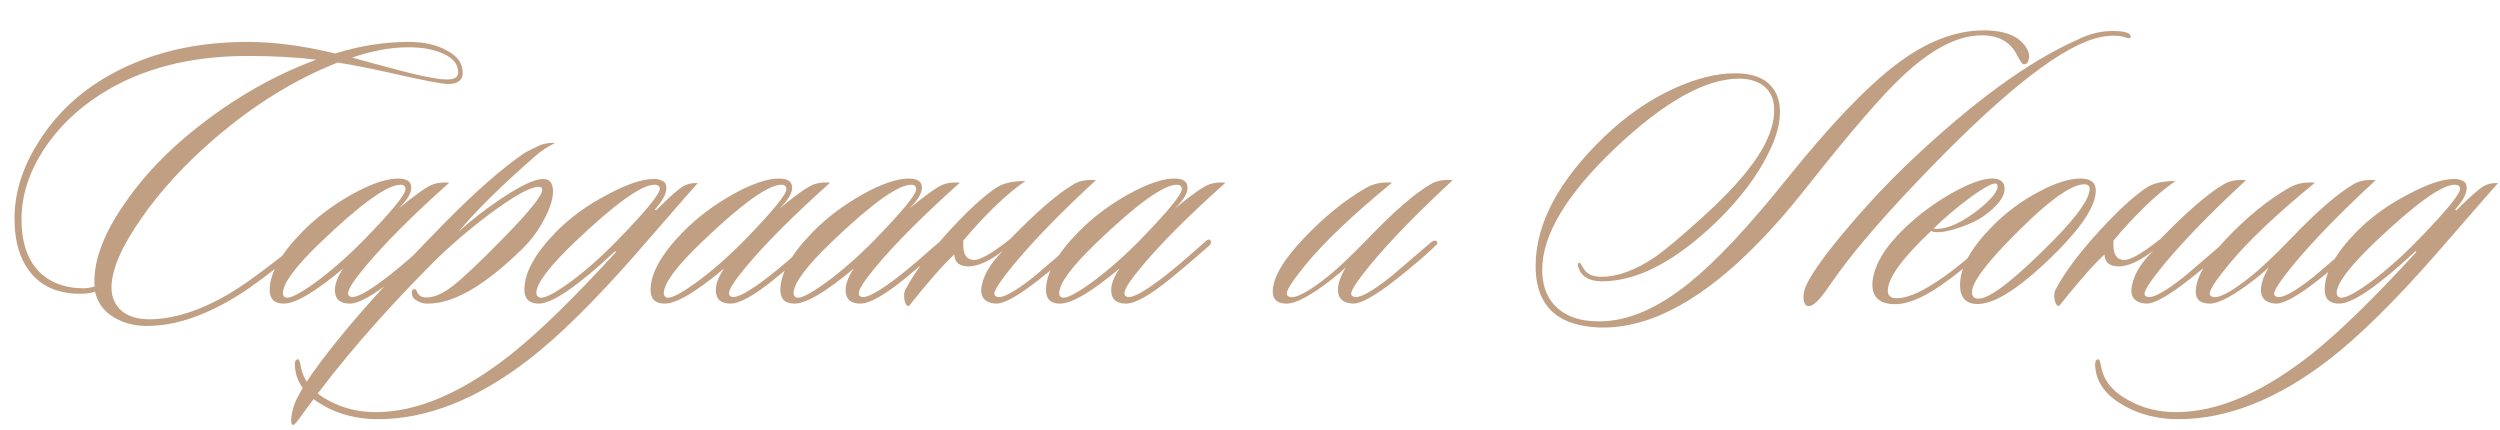
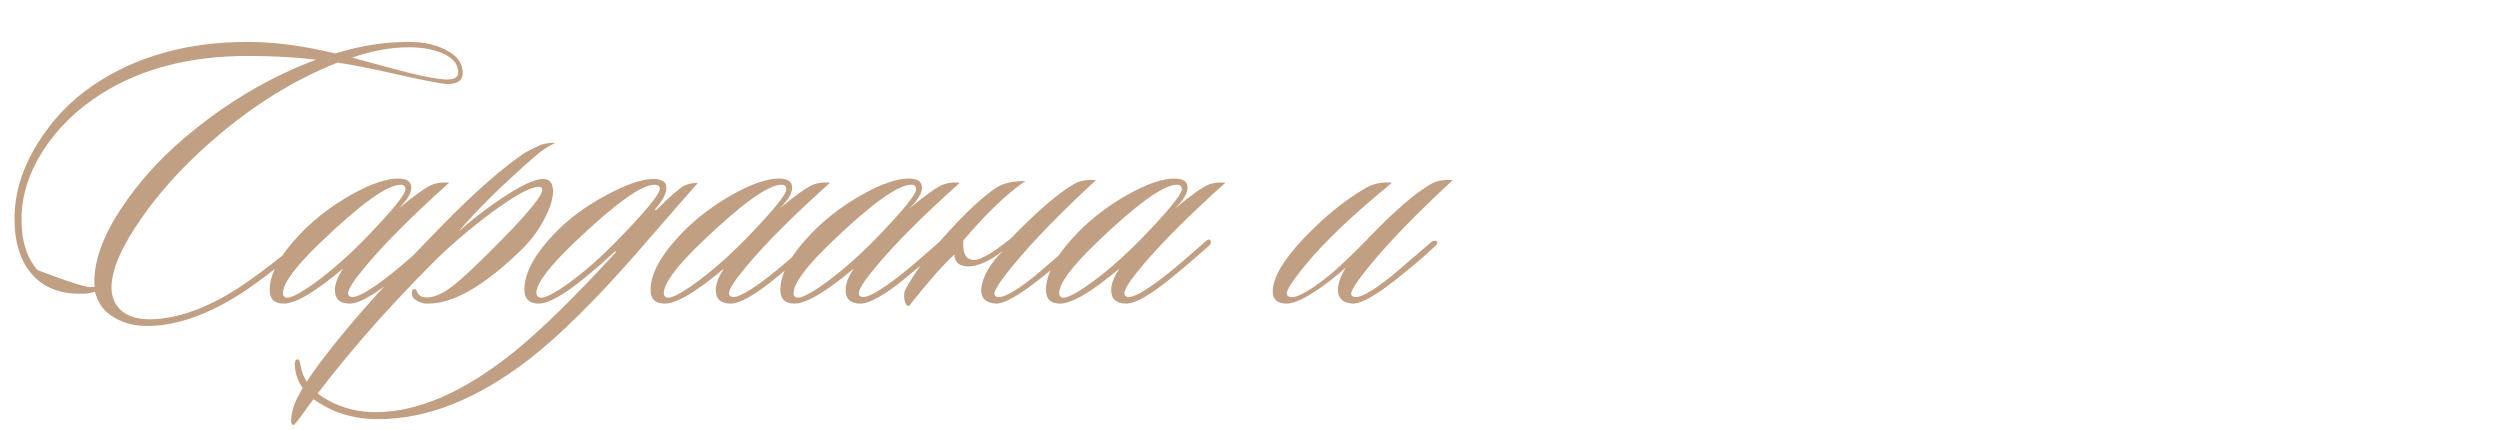
<svg xmlns="http://www.w3.org/2000/svg" width="424" height="73" viewBox="0 0 424 73" fill="none">
-   <path d="M78.48 12.36C78.48 13.62 77.64 14.25 75.96 14.25C74.98 14.25 71.62 13.597 65.88 12.29C62.52 11.543 59.65 10.983 57.27 10.61C50.037 13.457 43.083 17.75 36.41 23.49C31.463 27.737 27.357 32.193 24.09 36.86C20.637 41.76 18.91 45.727 18.91 48.76C18.91 50.393 19.47 51.7 20.59 52.68C21.757 53.707 23.46 54.197 25.7 54.15C30.18 54.01 34.987 52.307 40.12 49.04C42.313 47.64 45.347 45.4 49.22 42.32C49.873 41.807 50.27 41.62 50.41 41.76C50.69 42.04 50.48 42.483 49.78 43.09C45.953 46.217 42.897 48.503 40.61 49.95C35.197 53.357 30.18 55.13 25.56 55.27C23.18 55.363 21.127 54.897 19.4 53.87C17.673 52.89 16.577 51.42 16.11 49.46C15.643 49.647 15.013 49.763 14.22 49.81C10.487 49.95 7.593 48.9 5.54 46.66C3.487 44.373 2.46 41.177 2.46 37.07C2.46 32.777 3.767 28.53 6.38 24.33C8.853 20.317 12.027 17.003 15.9 14.39C23.133 9.537 31.837 7.11 42.01 7.11C46.537 7.11 51.483 7.763 56.85 9.07C61.05 7.763 65.203 7.11 69.31 7.11C71.923 7.11 74.093 7.6 75.82 8.58C77.593 9.513 78.48 10.773 78.48 12.36ZM77.71 12.29C77.71 10.937 76.893 9.887 75.26 9.14C73.673 8.393 71.69 8.02 69.31 8.02C66.277 8.02 63.08 8.603 59.72 9.77C61.213 10.19 63.36 10.773 66.16 11.52C70.967 12.827 74.187 13.48 75.82 13.48C77.08 13.48 77.71 13.083 77.71 12.29ZM53.63 10.12C50.13 9.7 46.257 9.49 42.01 9.49C32.21 9.49 23.927 11.637 17.16 15.93C13.1 18.497 9.833 21.67 7.36 25.45C4.933 29.23 3.697 33.057 3.65 36.93C3.603 40.757 4.513 43.72 6.38 45.82C8.293 47.873 10.93 48.9 14.29 48.9C14.617 48.9 15.2 48.807 16.04 48.62C15.76 44.747 17.277 40.313 20.59 35.32C23.39 31.073 26.913 27.13 31.16 23.49C38.207 17.517 45.697 13.06 53.63 10.12ZM76.189 30.98C69.982 36.533 65.245 41.27 61.979 45.19C60.019 47.523 59.039 49.04 59.039 49.74C59.039 50.02 59.155 50.207 59.389 50.3C60.229 50.72 62.492 49.483 66.179 46.59C67.719 45.377 69.935 43.487 72.829 40.92C73.202 40.547 73.482 40.523 73.669 40.85C73.809 41.13 73.692 41.433 73.319 41.76C70.985 43.813 68.815 45.657 66.809 47.29C63.355 50.09 60.859 51.49 59.319 51.49C57.639 51.49 56.799 50.72 56.799 49.18C56.799 48.153 57.265 46.94 58.199 45.54C53.485 49.507 50.125 51.49 48.119 51.49C46.532 51.49 45.739 50.72 45.739 49.18C45.739 46.38 47.559 43.113 51.199 39.38C53.579 36.953 56.379 34.83 59.599 33.01C62.865 31.19 65.502 30.28 67.509 30.28C69.002 30.28 69.749 30.793 69.749 31.82C69.749 32.8 69.025 33.99 67.579 35.39C70.519 32.963 72.479 31.587 73.459 31.26C74.252 30.98 75.162 30.887 76.189 30.98ZM67.929 31.33C65.689 31.33 61.185 34.573 54.419 41.06C50.125 45.167 47.979 48.06 47.979 49.74C47.979 50.067 48.119 50.3 48.399 50.44C49.052 50.72 50.709 49.903 53.369 47.99C56.075 46.03 58.875 43.58 61.769 40.64C66.435 35.833 68.769 32.987 68.769 32.1C68.769 31.587 68.489 31.33 67.929 31.33ZM94.14 24.26C92.974 24.82 91.924 25.497 90.99 26.29C85.204 31.33 80.794 35.67 77.76 39.31C79.674 37.537 82.007 35.717 84.76 33.85C88.214 31.517 90.664 30.35 92.11 30.35C93.23 30.35 93.79 31.05 93.79 32.45C93.79 33.757 93.277 35.367 92.25 37.28C91.27 39.147 90.034 40.803 88.54 42.25C82.147 48.503 76.78 51.583 72.44 51.49C71.74 51.49 71.087 51.28 70.48 50.86C70.107 50.627 69.897 50.277 69.85 49.81C69.804 49.343 69.92 49.087 70.2 49.04C70.48 48.993 70.667 49.18 70.76 49.6C71.04 50.113 71.484 50.393 72.09 50.44C73.397 50.533 74.914 49.927 76.64 48.62C78.414 47.267 81.33 44.513 85.39 40.36C89.777 35.88 91.97 33.15 91.97 32.17C91.97 31.843 91.76 31.68 91.34 31.68C89.987 31.68 87.28 33.173 83.22 36.16C79.487 38.96 76.174 41.807 73.28 44.7C64.647 53.38 57.437 61.733 51.65 69.76C50.53 71.347 49.9 72.117 49.76 72.07C49.574 72.07 49.457 71.93 49.41 71.65C49.364 71.463 49.364 71.16 49.41 70.74C49.457 70.367 49.527 69.993 49.62 69.62C50.087 67.333 52.724 63.25 57.53 57.37C61.637 52.283 67.587 45.773 75.38 37.84C80.607 32.52 85.134 28.553 88.96 25.94C89.614 25.567 90.547 25.1 91.76 24.54C92.787 24.26 93.58 24.167 94.14 24.26ZM118.338 31.05C118.105 31.283 114.582 35.32 107.768 43.16C100.815 51.093 94.772 57.043 89.638 61.01C80.912 67.73 72.395 71.09 64.088 71.09C60.682 71.09 57.648 70.343 54.988 68.85C52.095 67.263 50.462 65.233 50.088 62.76C49.902 61.64 50.018 61.033 50.438 60.94C50.672 60.847 50.858 61.22 50.998 62.06C51.418 64.533 53.005 66.493 55.758 67.94C58.138 69.247 60.798 69.9 63.738 69.9C70.785 69.9 78.485 66.587 86.838 59.96C91.505 56.227 97.385 50.487 104.478 42.74L104.338 42.6C97.992 48.527 93.675 51.49 91.388 51.49C89.755 51.49 88.938 50.697 88.938 49.11C88.938 46.263 90.712 43.02 94.258 39.38C96.638 36.953 99.508 34.853 102.868 33.08C106.228 31.26 108.912 30.35 110.918 30.35C111.525 30.35 112.015 30.467 112.388 30.7C112.808 30.887 113.018 31.283 113.018 31.89C113.018 32.87 112.365 34.083 111.058 35.53L111.268 35.67C113.555 33.383 115.118 32.007 115.958 31.54C116.658 31.167 117.452 31.003 118.338 31.05ZM110.988 31.33C108.795 31.33 104.292 34.573 97.478 41.06C93.138 45.213 90.968 48.083 90.968 49.67C90.968 50.043 91.132 50.3 91.458 50.44C92.158 50.72 93.838 49.903 96.498 47.99C99.205 46.03 101.982 43.58 104.828 40.64C109.542 35.787 111.898 32.917 111.898 32.03C111.898 31.563 111.595 31.33 110.988 31.33ZM140.788 30.98C134.582 36.533 129.845 41.27 126.578 45.19C124.618 47.523 123.638 49.04 123.638 49.74C123.638 50.02 123.755 50.207 123.988 50.3C124.828 50.72 127.092 49.483 130.778 46.59C132.318 45.377 134.535 43.487 137.428 40.92C137.802 40.547 138.082 40.523 138.268 40.85C138.408 41.13 138.292 41.433 137.918 41.76C135.585 43.813 133.415 45.657 131.408 47.29C127.955 50.09 125.458 51.49 123.918 51.49C122.238 51.49 121.398 50.72 121.398 49.18C121.398 48.153 121.865 46.94 122.798 45.54C118.085 49.507 114.725 51.49 112.718 51.49C111.132 51.49 110.338 50.72 110.338 49.18C110.338 46.38 112.158 43.113 115.798 39.38C118.178 36.953 120.978 34.83 124.198 33.01C127.465 31.19 130.102 30.28 132.108 30.28C133.602 30.28 134.348 30.793 134.348 31.82C134.348 32.8 133.625 33.99 132.178 35.39C135.118 32.963 137.078 31.587 138.058 31.26C138.852 30.98 139.762 30.887 140.788 30.98ZM132.528 31.33C130.288 31.33 125.785 34.573 119.018 41.06C114.725 45.167 112.578 48.06 112.578 49.74C112.578 50.067 112.718 50.3 112.998 50.44C113.652 50.72 115.308 49.903 117.968 47.99C120.675 46.03 123.475 43.58 126.368 40.64C131.035 35.833 133.368 32.987 133.368 32.1C133.368 31.587 133.088 31.33 132.528 31.33ZM162.8 30.98C156.593 36.533 151.857 41.27 148.59 45.19C146.63 47.523 145.65 49.04 145.65 49.74C145.65 50.02 145.767 50.207 146 50.3C146.84 50.72 149.103 49.483 152.79 46.59C154.33 45.377 156.547 43.487 159.44 40.92C159.813 40.547 160.093 40.523 160.28 40.85C160.42 41.13 160.303 41.433 159.93 41.76C157.597 43.813 155.427 45.657 153.42 47.29C149.967 50.09 147.47 51.49 145.93 51.49C144.25 51.49 143.41 50.72 143.41 49.18C143.41 48.153 143.877 46.94 144.81 45.54C140.097 49.507 136.737 51.49 134.73 51.49C133.143 51.49 132.35 50.72 132.35 49.18C132.35 46.38 134.17 43.113 137.81 39.38C140.19 36.953 142.99 34.83 146.21 33.01C149.477 31.19 152.113 30.28 154.12 30.28C155.613 30.28 156.36 30.793 156.36 31.82C156.36 32.8 155.637 33.99 154.19 35.39C157.13 32.963 159.09 31.587 160.07 31.26C160.863 30.98 161.773 30.887 162.8 30.98ZM154.54 31.33C152.3 31.33 147.797 34.573 141.03 41.06C136.737 45.167 134.59 48.06 134.59 49.74C134.59 50.067 134.73 50.3 135.01 50.44C135.663 50.72 137.32 49.903 139.98 47.99C142.687 46.03 145.487 43.58 148.38 40.64C153.047 35.833 155.38 32.987 155.38 32.1C155.38 31.587 155.1 31.33 154.54 31.33ZM163.392 40.78C163.252 42.693 163.672 43.767 164.652 44C165.632 44.467 167.872 43.3 171.372 40.5C175.852 35.88 179.422 32.8 182.082 31.26C183.062 30.653 184.322 30.42 185.862 30.56C179.842 36.113 175.128 40.967 171.722 45.12C169.668 47.64 168.642 49.203 168.642 49.81C168.642 50.043 168.758 50.207 168.992 50.3C169.878 50.72 172.025 49.577 175.432 46.87C175.525 46.777 177.788 44.84 182.222 41.06C182.642 40.78 182.945 40.733 183.132 40.92C183.365 41.153 183.295 41.41 182.922 41.69C181.288 43.277 179.048 45.19 176.202 47.43C172.702 50.183 170.275 51.537 168.922 51.49C167.242 51.397 166.402 50.627 166.402 49.18C166.588 46.987 167.825 44.77 170.112 42.53C167.872 44.257 165.935 45.143 164.302 45.19C162.715 45.19 161.898 44.513 161.852 43.16C159.938 44.933 157.372 47.85 154.152 51.91C153.778 51.91 153.522 51.537 153.382 50.79C153.288 50.09 153.335 49.553 153.522 49.18C155.248 45.867 158.258 41.97 162.552 37.49C165.025 34.923 167.172 33.033 168.992 31.82C170.112 31.073 171.745 30.7 173.892 30.7C170.672 32.94 167.172 36.3 163.392 40.78ZM207.849 30.98C201.642 36.533 196.905 41.27 193.639 45.19C191.679 47.523 190.699 49.04 190.699 49.74C190.699 50.02 190.815 50.207 191.049 50.3C191.889 50.72 194.152 49.483 197.839 46.59C199.379 45.377 201.595 43.487 204.489 40.92C204.862 40.547 205.142 40.523 205.329 40.85C205.469 41.13 205.352 41.433 204.979 41.76C202.645 43.813 200.475 45.657 198.469 47.29C195.015 50.09 192.519 51.49 190.979 51.49C189.299 51.49 188.459 50.72 188.459 49.18C188.459 48.153 188.925 46.94 189.859 45.54C185.145 49.507 181.785 51.49 179.779 51.49C178.192 51.49 177.399 50.72 177.399 49.18C177.399 46.38 179.219 43.113 182.859 39.38C185.239 36.953 188.039 34.83 191.259 33.01C194.525 31.19 197.162 30.28 199.169 30.28C200.662 30.28 201.409 30.793 201.409 31.82C201.409 32.8 200.685 33.99 199.239 35.39C202.179 32.963 204.139 31.587 205.119 31.26C205.912 30.98 206.822 30.887 207.849 30.98ZM199.589 31.33C197.349 31.33 192.845 34.573 186.079 41.06C181.785 45.167 179.639 48.06 179.639 49.74C179.639 50.067 179.779 50.3 180.059 50.44C180.712 50.72 182.369 49.903 185.029 47.99C187.735 46.03 190.535 43.58 193.429 40.64C198.095 35.833 200.429 32.987 200.429 32.1C200.429 31.587 200.149 31.33 199.589 31.33Z" fill="#C19F83" />
+   <path d="M78.48 12.36C78.48 13.62 77.64 14.25 75.96 14.25C74.98 14.25 71.62 13.597 65.88 12.29C62.52 11.543 59.65 10.983 57.27 10.61C50.037 13.457 43.083 17.75 36.41 23.49C31.463 27.737 27.357 32.193 24.09 36.86C20.637 41.76 18.91 45.727 18.91 48.76C18.91 50.393 19.47 51.7 20.59 52.68C21.757 53.707 23.46 54.197 25.7 54.15C30.18 54.01 34.987 52.307 40.12 49.04C42.313 47.64 45.347 45.4 49.22 42.32C49.873 41.807 50.27 41.62 50.41 41.76C50.69 42.04 50.48 42.483 49.78 43.09C45.953 46.217 42.897 48.503 40.61 49.95C35.197 53.357 30.18 55.13 25.56 55.27C23.18 55.363 21.127 54.897 19.4 53.87C17.673 52.89 16.577 51.42 16.11 49.46C15.643 49.647 15.013 49.763 14.22 49.81C10.487 49.95 7.593 48.9 5.54 46.66C3.487 44.373 2.46 41.177 2.46 37.07C2.46 32.777 3.767 28.53 6.38 24.33C8.853 20.317 12.027 17.003 15.9 14.39C23.133 9.537 31.837 7.11 42.01 7.11C46.537 7.11 51.483 7.763 56.85 9.07C61.05 7.763 65.203 7.11 69.31 7.11C71.923 7.11 74.093 7.6 75.82 8.58C77.593 9.513 78.48 10.773 78.48 12.36ZM77.71 12.29C77.71 10.937 76.893 9.887 75.26 9.14C73.673 8.393 71.69 8.02 69.31 8.02C66.277 8.02 63.08 8.603 59.72 9.77C61.213 10.19 63.36 10.773 66.16 11.52C70.967 12.827 74.187 13.48 75.82 13.48C77.08 13.48 77.71 13.083 77.71 12.29ZM53.63 10.12C50.13 9.7 46.257 9.49 42.01 9.49C32.21 9.49 23.927 11.637 17.16 15.93C13.1 18.497 9.833 21.67 7.36 25.45C4.933 29.23 3.697 33.057 3.65 36.93C3.603 40.757 4.513 43.72 6.38 45.82C14.617 48.9 15.2 48.807 16.04 48.62C15.76 44.747 17.277 40.313 20.59 35.32C23.39 31.073 26.913 27.13 31.16 23.49C38.207 17.517 45.697 13.06 53.63 10.12ZM76.189 30.98C69.982 36.533 65.245 41.27 61.979 45.19C60.019 47.523 59.039 49.04 59.039 49.74C59.039 50.02 59.155 50.207 59.389 50.3C60.229 50.72 62.492 49.483 66.179 46.59C67.719 45.377 69.935 43.487 72.829 40.92C73.202 40.547 73.482 40.523 73.669 40.85C73.809 41.13 73.692 41.433 73.319 41.76C70.985 43.813 68.815 45.657 66.809 47.29C63.355 50.09 60.859 51.49 59.319 51.49C57.639 51.49 56.799 50.72 56.799 49.18C56.799 48.153 57.265 46.94 58.199 45.54C53.485 49.507 50.125 51.49 48.119 51.49C46.532 51.49 45.739 50.72 45.739 49.18C45.739 46.38 47.559 43.113 51.199 39.38C53.579 36.953 56.379 34.83 59.599 33.01C62.865 31.19 65.502 30.28 67.509 30.28C69.002 30.28 69.749 30.793 69.749 31.82C69.749 32.8 69.025 33.99 67.579 35.39C70.519 32.963 72.479 31.587 73.459 31.26C74.252 30.98 75.162 30.887 76.189 30.98ZM67.929 31.33C65.689 31.33 61.185 34.573 54.419 41.06C50.125 45.167 47.979 48.06 47.979 49.74C47.979 50.067 48.119 50.3 48.399 50.44C49.052 50.72 50.709 49.903 53.369 47.99C56.075 46.03 58.875 43.58 61.769 40.64C66.435 35.833 68.769 32.987 68.769 32.1C68.769 31.587 68.489 31.33 67.929 31.33ZM94.14 24.26C92.974 24.82 91.924 25.497 90.99 26.29C85.204 31.33 80.794 35.67 77.76 39.31C79.674 37.537 82.007 35.717 84.76 33.85C88.214 31.517 90.664 30.35 92.11 30.35C93.23 30.35 93.79 31.05 93.79 32.45C93.79 33.757 93.277 35.367 92.25 37.28C91.27 39.147 90.034 40.803 88.54 42.25C82.147 48.503 76.78 51.583 72.44 51.49C71.74 51.49 71.087 51.28 70.48 50.86C70.107 50.627 69.897 50.277 69.85 49.81C69.804 49.343 69.92 49.087 70.2 49.04C70.48 48.993 70.667 49.18 70.76 49.6C71.04 50.113 71.484 50.393 72.09 50.44C73.397 50.533 74.914 49.927 76.64 48.62C78.414 47.267 81.33 44.513 85.39 40.36C89.777 35.88 91.97 33.15 91.97 32.17C91.97 31.843 91.76 31.68 91.34 31.68C89.987 31.68 87.28 33.173 83.22 36.16C79.487 38.96 76.174 41.807 73.28 44.7C64.647 53.38 57.437 61.733 51.65 69.76C50.53 71.347 49.9 72.117 49.76 72.07C49.574 72.07 49.457 71.93 49.41 71.65C49.364 71.463 49.364 71.16 49.41 70.74C49.457 70.367 49.527 69.993 49.62 69.62C50.087 67.333 52.724 63.25 57.53 57.37C61.637 52.283 67.587 45.773 75.38 37.84C80.607 32.52 85.134 28.553 88.96 25.94C89.614 25.567 90.547 25.1 91.76 24.54C92.787 24.26 93.58 24.167 94.14 24.26ZM118.338 31.05C118.105 31.283 114.582 35.32 107.768 43.16C100.815 51.093 94.772 57.043 89.638 61.01C80.912 67.73 72.395 71.09 64.088 71.09C60.682 71.09 57.648 70.343 54.988 68.85C52.095 67.263 50.462 65.233 50.088 62.76C49.902 61.64 50.018 61.033 50.438 60.94C50.672 60.847 50.858 61.22 50.998 62.06C51.418 64.533 53.005 66.493 55.758 67.94C58.138 69.247 60.798 69.9 63.738 69.9C70.785 69.9 78.485 66.587 86.838 59.96C91.505 56.227 97.385 50.487 104.478 42.74L104.338 42.6C97.992 48.527 93.675 51.49 91.388 51.49C89.755 51.49 88.938 50.697 88.938 49.11C88.938 46.263 90.712 43.02 94.258 39.38C96.638 36.953 99.508 34.853 102.868 33.08C106.228 31.26 108.912 30.35 110.918 30.35C111.525 30.35 112.015 30.467 112.388 30.7C112.808 30.887 113.018 31.283 113.018 31.89C113.018 32.87 112.365 34.083 111.058 35.53L111.268 35.67C113.555 33.383 115.118 32.007 115.958 31.54C116.658 31.167 117.452 31.003 118.338 31.05ZM110.988 31.33C108.795 31.33 104.292 34.573 97.478 41.06C93.138 45.213 90.968 48.083 90.968 49.67C90.968 50.043 91.132 50.3 91.458 50.44C92.158 50.72 93.838 49.903 96.498 47.99C99.205 46.03 101.982 43.58 104.828 40.64C109.542 35.787 111.898 32.917 111.898 32.03C111.898 31.563 111.595 31.33 110.988 31.33ZM140.788 30.98C134.582 36.533 129.845 41.27 126.578 45.19C124.618 47.523 123.638 49.04 123.638 49.74C123.638 50.02 123.755 50.207 123.988 50.3C124.828 50.72 127.092 49.483 130.778 46.59C132.318 45.377 134.535 43.487 137.428 40.92C137.802 40.547 138.082 40.523 138.268 40.85C138.408 41.13 138.292 41.433 137.918 41.76C135.585 43.813 133.415 45.657 131.408 47.29C127.955 50.09 125.458 51.49 123.918 51.49C122.238 51.49 121.398 50.72 121.398 49.18C121.398 48.153 121.865 46.94 122.798 45.54C118.085 49.507 114.725 51.49 112.718 51.49C111.132 51.49 110.338 50.72 110.338 49.18C110.338 46.38 112.158 43.113 115.798 39.38C118.178 36.953 120.978 34.83 124.198 33.01C127.465 31.19 130.102 30.28 132.108 30.28C133.602 30.28 134.348 30.793 134.348 31.82C134.348 32.8 133.625 33.99 132.178 35.39C135.118 32.963 137.078 31.587 138.058 31.26C138.852 30.98 139.762 30.887 140.788 30.98ZM132.528 31.33C130.288 31.33 125.785 34.573 119.018 41.06C114.725 45.167 112.578 48.06 112.578 49.74C112.578 50.067 112.718 50.3 112.998 50.44C113.652 50.72 115.308 49.903 117.968 47.99C120.675 46.03 123.475 43.58 126.368 40.64C131.035 35.833 133.368 32.987 133.368 32.1C133.368 31.587 133.088 31.33 132.528 31.33ZM162.8 30.98C156.593 36.533 151.857 41.27 148.59 45.19C146.63 47.523 145.65 49.04 145.65 49.74C145.65 50.02 145.767 50.207 146 50.3C146.84 50.72 149.103 49.483 152.79 46.59C154.33 45.377 156.547 43.487 159.44 40.92C159.813 40.547 160.093 40.523 160.28 40.85C160.42 41.13 160.303 41.433 159.93 41.76C157.597 43.813 155.427 45.657 153.42 47.29C149.967 50.09 147.47 51.49 145.93 51.49C144.25 51.49 143.41 50.72 143.41 49.18C143.41 48.153 143.877 46.94 144.81 45.54C140.097 49.507 136.737 51.49 134.73 51.49C133.143 51.49 132.35 50.72 132.35 49.18C132.35 46.38 134.17 43.113 137.81 39.38C140.19 36.953 142.99 34.83 146.21 33.01C149.477 31.19 152.113 30.28 154.12 30.28C155.613 30.28 156.36 30.793 156.36 31.82C156.36 32.8 155.637 33.99 154.19 35.39C157.13 32.963 159.09 31.587 160.07 31.26C160.863 30.98 161.773 30.887 162.8 30.98ZM154.54 31.33C152.3 31.33 147.797 34.573 141.03 41.06C136.737 45.167 134.59 48.06 134.59 49.74C134.59 50.067 134.73 50.3 135.01 50.44C135.663 50.72 137.32 49.903 139.98 47.99C142.687 46.03 145.487 43.58 148.38 40.64C153.047 35.833 155.38 32.987 155.38 32.1C155.38 31.587 155.1 31.33 154.54 31.33ZM163.392 40.78C163.252 42.693 163.672 43.767 164.652 44C165.632 44.467 167.872 43.3 171.372 40.5C175.852 35.88 179.422 32.8 182.082 31.26C183.062 30.653 184.322 30.42 185.862 30.56C179.842 36.113 175.128 40.967 171.722 45.12C169.668 47.64 168.642 49.203 168.642 49.81C168.642 50.043 168.758 50.207 168.992 50.3C169.878 50.72 172.025 49.577 175.432 46.87C175.525 46.777 177.788 44.84 182.222 41.06C182.642 40.78 182.945 40.733 183.132 40.92C183.365 41.153 183.295 41.41 182.922 41.69C181.288 43.277 179.048 45.19 176.202 47.43C172.702 50.183 170.275 51.537 168.922 51.49C167.242 51.397 166.402 50.627 166.402 49.18C166.588 46.987 167.825 44.77 170.112 42.53C167.872 44.257 165.935 45.143 164.302 45.19C162.715 45.19 161.898 44.513 161.852 43.16C159.938 44.933 157.372 47.85 154.152 51.91C153.778 51.91 153.522 51.537 153.382 50.79C153.288 50.09 153.335 49.553 153.522 49.18C155.248 45.867 158.258 41.97 162.552 37.49C165.025 34.923 167.172 33.033 168.992 31.82C170.112 31.073 171.745 30.7 173.892 30.7C170.672 32.94 167.172 36.3 163.392 40.78ZM207.849 30.98C201.642 36.533 196.905 41.27 193.639 45.19C191.679 47.523 190.699 49.04 190.699 49.74C190.699 50.02 190.815 50.207 191.049 50.3C191.889 50.72 194.152 49.483 197.839 46.59C199.379 45.377 201.595 43.487 204.489 40.92C204.862 40.547 205.142 40.523 205.329 40.85C205.469 41.13 205.352 41.433 204.979 41.76C202.645 43.813 200.475 45.657 198.469 47.29C195.015 50.09 192.519 51.49 190.979 51.49C189.299 51.49 188.459 50.72 188.459 49.18C188.459 48.153 188.925 46.94 189.859 45.54C185.145 49.507 181.785 51.49 179.779 51.49C178.192 51.49 177.399 50.72 177.399 49.18C177.399 46.38 179.219 43.113 182.859 39.38C185.239 36.953 188.039 34.83 191.259 33.01C194.525 31.19 197.162 30.28 199.169 30.28C200.662 30.28 201.409 30.793 201.409 31.82C201.409 32.8 200.685 33.99 199.239 35.39C202.179 32.963 204.139 31.587 205.119 31.26C205.912 30.98 206.822 30.887 207.849 30.98ZM199.589 31.33C197.349 31.33 192.845 34.573 186.079 41.06C181.785 45.167 179.639 48.06 179.639 49.74C179.639 50.067 179.779 50.3 180.059 50.44C180.712 50.72 182.369 49.903 185.029 47.99C187.735 46.03 190.535 43.58 193.429 40.64C198.095 35.833 200.429 32.987 200.429 32.1C200.429 31.587 200.149 31.33 199.589 31.33Z" fill="#C19F83" />
  <path d="M246.38 30.56C240.36 36.113 235.647 40.967 232.24 45.12C230.187 47.64 229.16 49.203 229.16 49.81C229.16 50.043 229.277 50.207 229.51 50.3C230.397 50.72 232.543 49.577 235.95 46.87C236.043 46.777 238.307 44.84 242.74 41.06C243.16 40.78 243.463 40.733 243.65 40.92C243.883 41.153 243.813 41.41 243.44 41.69C241.807 43.277 239.567 45.19 236.72 47.43C233.22 50.183 230.793 51.537 229.44 51.49C227.76 51.397 226.92 50.627 226.92 49.18C226.92 48.107 227.363 46.823 228.25 45.33C227.643 45.937 226.827 46.637 225.8 47.43C222.3 50.137 219.78 51.49 218.24 51.49C216.653 51.49 215.86 50.813 215.86 49.46C215.86 47.127 217.61 44.117 221.11 40.43C224.61 36.743 228.157 33.873 231.75 31.82C232.963 31.12 234.41 30.84 236.09 30.98C229.417 36.44 224.47 41.153 221.25 45.12C219.243 47.593 218.24 49.133 218.24 49.74C218.24 50.02 218.357 50.207 218.59 50.3C219.57 50.767 221.81 49.6 225.31 46.8C226.943 45.493 229.16 43.393 231.96 40.5C236.393 35.88 239.94 32.8 242.6 31.26C243.58 30.653 244.84 30.42 246.38 30.56Z" fill="#C19F83" />
-   <path d="M343.95 8.65C344.137 9.07 344.183 9.513 344.09 9.98C343.997 10.587 343.717 10.89 343.25 10.89C343.017 10.937 342.643 10.447 342.13 9.42C341.01 7.133 339.003 5.99 336.11 5.99C332.05 5.99 327.57 8.3 322.67 12.92C319.17 16.187 313.733 22.487 306.36 31.82C293.9 47.64 282.42 55.55 271.92 55.55C270.94 55.55 269.983 55.48 269.05 55.34C263.31 54.5 260.44 51.093 260.44 45.12C260.44 37.98 264.313 30.677 272.06 23.21C275.747 19.663 279.69 16.933 283.89 15.02C287.67 13.293 291.123 12.43 294.25 12.43C296.397 12.43 298.1 12.85 299.36 13.69C301.04 14.857 301.88 16.607 301.88 18.94C301.88 20.527 301.53 22.207 300.83 23.98C298.777 29.02 295.137 33.943 289.91 38.75C283.377 44.723 277.31 47.71 271.71 47.71C269.657 47.71 268.35 47.01 267.79 45.61C267.51 44.91 267.557 44.56 267.93 44.56C267.977 44.56 268.21 44.91 268.63 45.61C269.143 46.497 270.147 46.94 271.64 46.94C274.347 46.94 277.333 45.843 280.6 43.65C282.373 42.437 285.08 40.173 288.72 36.86C294.413 31.727 298.077 27.317 299.71 23.63C300.503 21.903 300.9 20.247 300.9 18.66C300.9 16.747 300.223 15.323 298.87 14.39C297.797 13.69 296.49 13.34 294.95 13.34C289.21 13.34 282.163 17.307 273.81 25.24C265.643 33.033 261.56 39.87 261.56 45.75C261.56 48.177 262.213 50.137 263.52 51.63C264.873 53.123 266.693 54.033 268.98 54.36C269.727 54.453 270.497 54.5 271.29 54.5C276.05 54.5 281.113 52.33 286.48 47.99C290.96 44.397 296.443 38.563 302.93 30.49C310.303 21.297 316.51 14.787 321.55 10.96C326.637 7.087 331.607 5.15 336.46 5.15C340.38 5.15 342.877 6.317 343.95 8.65ZM352.14 6.83C354.473 5.617 356.877 5.103 359.35 5.29C360.703 5.383 361.38 5.71 361.38 6.27C361.38 6.363 361.357 6.41 361.31 6.41C361.17 6.503 360.96 6.503 360.68 6.41C360.26 6.27 359.91 6.177 359.63 6.13C358.183 5.943 356.643 6.107 355.01 6.62C348.523 8.627 338.537 16.723 325.05 30.91C318.377 37.91 313.477 43.72 310.35 48.34C308.717 50.767 307.527 51.957 306.78 51.91C306.173 51.91 305.87 51.397 305.87 50.37C305.87 49.717 306.033 49.04 306.36 48.34C307.34 46.24 309.603 43.09 313.15 38.89C316.697 34.69 320.29 30.863 323.93 27.41C334.57 17.33 343.973 10.47 352.14 6.83ZM339.978 32.03C339.978 33.43 338.764 34.993 336.338 36.72C335.404 37.373 334.121 37.98 332.488 38.54C330.901 39.1 329.618 39.38 328.638 39.38C328.124 39.38 327.751 39.31 327.518 39.17C322.618 43.79 320.167 47.173 320.167 49.32C320.167 50.16 320.681 50.58 321.708 50.58C323.248 50.58 325.278 49.787 327.798 48.2C330.551 46.473 333.514 44.117 336.688 41.13C337.154 40.71 337.481 40.617 337.668 40.85C337.854 41.083 337.738 41.41 337.318 41.83C334.611 44.303 331.928 46.473 329.268 48.34C325.861 50.72 323.014 51.793 320.727 51.56C318.441 51.327 317.391 50.067 317.577 47.78C317.857 44.933 319.677 41.9 323.038 38.68C325.371 36.44 328.008 34.48 330.948 32.8C333.934 31.12 336.244 30.28 337.878 30.28C339.278 30.28 339.978 30.863 339.978 32.03ZM338.648 31.19C338.228 30.863 336.758 31.61 334.238 33.43C331.904 35.157 329.804 36.93 327.938 38.75C328.078 38.797 328.264 38.82 328.498 38.82C330.411 38.82 332.768 37.723 335.568 35.53C337.714 33.803 338.788 32.497 338.788 31.61C338.788 31.423 338.741 31.283 338.648 31.19ZM355.448 32.31C355.448 34.737 353.348 38.097 349.148 42.39C343.081 48.503 338.508 51.56 335.428 51.56C333.421 51.56 332.418 50.487 332.418 48.34C332.418 45.4 334.238 42.087 337.878 38.4C340.211 36.02 342.848 34.06 345.788 32.52C348.588 31.027 350.945 30.28 352.858 30.28C354.585 30.28 355.448 30.957 355.448 32.31ZM353.488 31.26C351.108 31.26 346.768 34.527 340.468 41.06C336.455 45.213 334.448 48.037 334.448 49.53C334.448 50.277 334.821 50.65 335.568 50.65C337.528 50.65 341.798 47.313 348.378 40.64C352.391 36.533 354.398 33.663 354.398 32.03C354.398 31.517 354.095 31.26 353.488 31.26ZM358.458 40.78C358.318 42.693 358.738 43.767 359.718 44C360.698 44.467 362.938 43.3 366.438 40.5C370.918 35.88 374.488 32.8 377.148 31.26C378.128 30.653 379.388 30.42 380.928 30.56C374.908 36.113 370.195 40.967 366.788 45.12C364.735 47.64 363.708 49.203 363.708 49.81C363.708 50.043 363.825 50.207 364.058 50.3C364.945 50.72 367.091 49.577 370.498 46.87C370.591 46.777 372.855 44.84 377.288 41.06C377.708 40.78 378.011 40.733 378.198 40.92C378.431 41.153 378.361 41.41 377.988 41.69C376.355 43.277 374.115 45.19 371.268 47.43C367.768 50.183 365.341 51.537 363.988 51.49C362.308 51.397 361.468 50.627 361.468 49.18C361.655 46.987 362.891 44.77 365.178 42.53C362.938 44.257 361.001 45.143 359.368 45.19C357.781 45.19 356.965 44.513 356.918 43.16C355.005 44.933 352.438 47.85 349.218 51.91C348.845 51.91 348.588 51.537 348.448 50.79C348.355 50.09 348.401 49.553 348.588 49.18C350.315 45.867 353.325 41.97 357.618 37.49C360.091 34.923 362.238 33.033 364.058 31.82C365.178 31.073 366.811 30.7 368.958 30.7C365.738 32.94 362.238 36.3 358.458 40.78ZM402.915 30.56C396.895 36.113 392.182 40.967 388.775 45.12C386.722 47.64 385.695 49.203 385.695 49.81C385.695 50.043 385.812 50.207 386.045 50.3C386.932 50.72 389.078 49.577 392.485 46.87C392.578 46.777 394.842 44.84 399.275 41.06C399.695 40.78 399.998 40.733 400.185 40.92C400.418 41.153 400.348 41.41 399.975 41.69C398.342 43.277 396.102 45.19 393.255 47.43C389.755 50.183 387.328 51.537 385.975 51.49C384.295 51.397 383.455 50.627 383.455 49.18C383.455 48.107 383.898 46.823 384.785 45.33C384.178 45.937 383.362 46.637 382.335 47.43C378.835 50.137 376.315 51.49 374.775 51.49C373.188 51.49 372.395 50.813 372.395 49.46C372.395 47.127 374.145 44.117 377.645 40.43C381.145 36.743 384.692 33.873 388.285 31.82C389.498 31.12 390.945 30.84 392.625 30.98C385.952 36.44 381.005 41.153 377.785 45.12C375.778 47.593 374.775 49.133 374.775 49.74C374.775 50.02 374.892 50.207 375.125 50.3C376.105 50.767 378.345 49.6 381.845 46.8C383.478 45.493 385.695 43.393 388.495 40.5C392.928 35.88 396.475 32.8 399.135 31.26C400.115 30.653 401.375 30.42 402.915 30.56ZM423.669 31.05C423.435 31.283 419.912 35.32 413.099 43.16C406.145 51.093 400.102 57.043 394.969 61.01C386.242 67.73 377.725 71.09 369.419 71.09C366.012 71.09 362.979 70.343 360.319 68.85C357.425 67.263 355.792 65.233 355.419 62.76C355.232 61.64 355.349 61.033 355.769 60.94C356.002 60.847 356.189 61.22 356.329 62.06C356.749 64.533 358.335 66.493 361.089 67.94C363.469 69.247 366.129 69.9 369.069 69.9C376.115 69.9 383.815 66.587 392.169 59.96C396.835 56.227 402.715 50.487 409.809 42.74L409.669 42.6C403.322 48.527 399.005 51.49 396.719 51.49C395.085 51.49 394.269 50.697 394.269 49.11C394.269 46.263 396.042 43.02 399.589 39.38C401.969 36.953 404.839 34.853 408.199 33.08C411.559 31.26 414.242 30.35 416.249 30.35C416.855 30.35 417.345 30.467 417.719 30.7C418.139 30.887 418.349 31.283 418.349 31.89C418.349 32.87 417.695 34.083 416.389 35.53L416.599 35.67C418.885 33.383 420.449 32.007 421.289 31.54C421.989 31.167 422.782 31.003 423.669 31.05ZM416.319 31.33C414.125 31.33 409.622 34.573 402.809 41.06C398.469 45.213 396.299 48.083 396.299 49.67C396.299 50.043 396.462 50.3 396.789 50.44C397.489 50.72 399.169 49.903 401.829 47.99C404.535 46.03 407.312 43.58 410.159 40.64C414.872 35.787 417.229 32.917 417.229 32.03C417.229 31.563 416.925 31.33 416.319 31.33Z" fill="#C19F83" />
</svg>